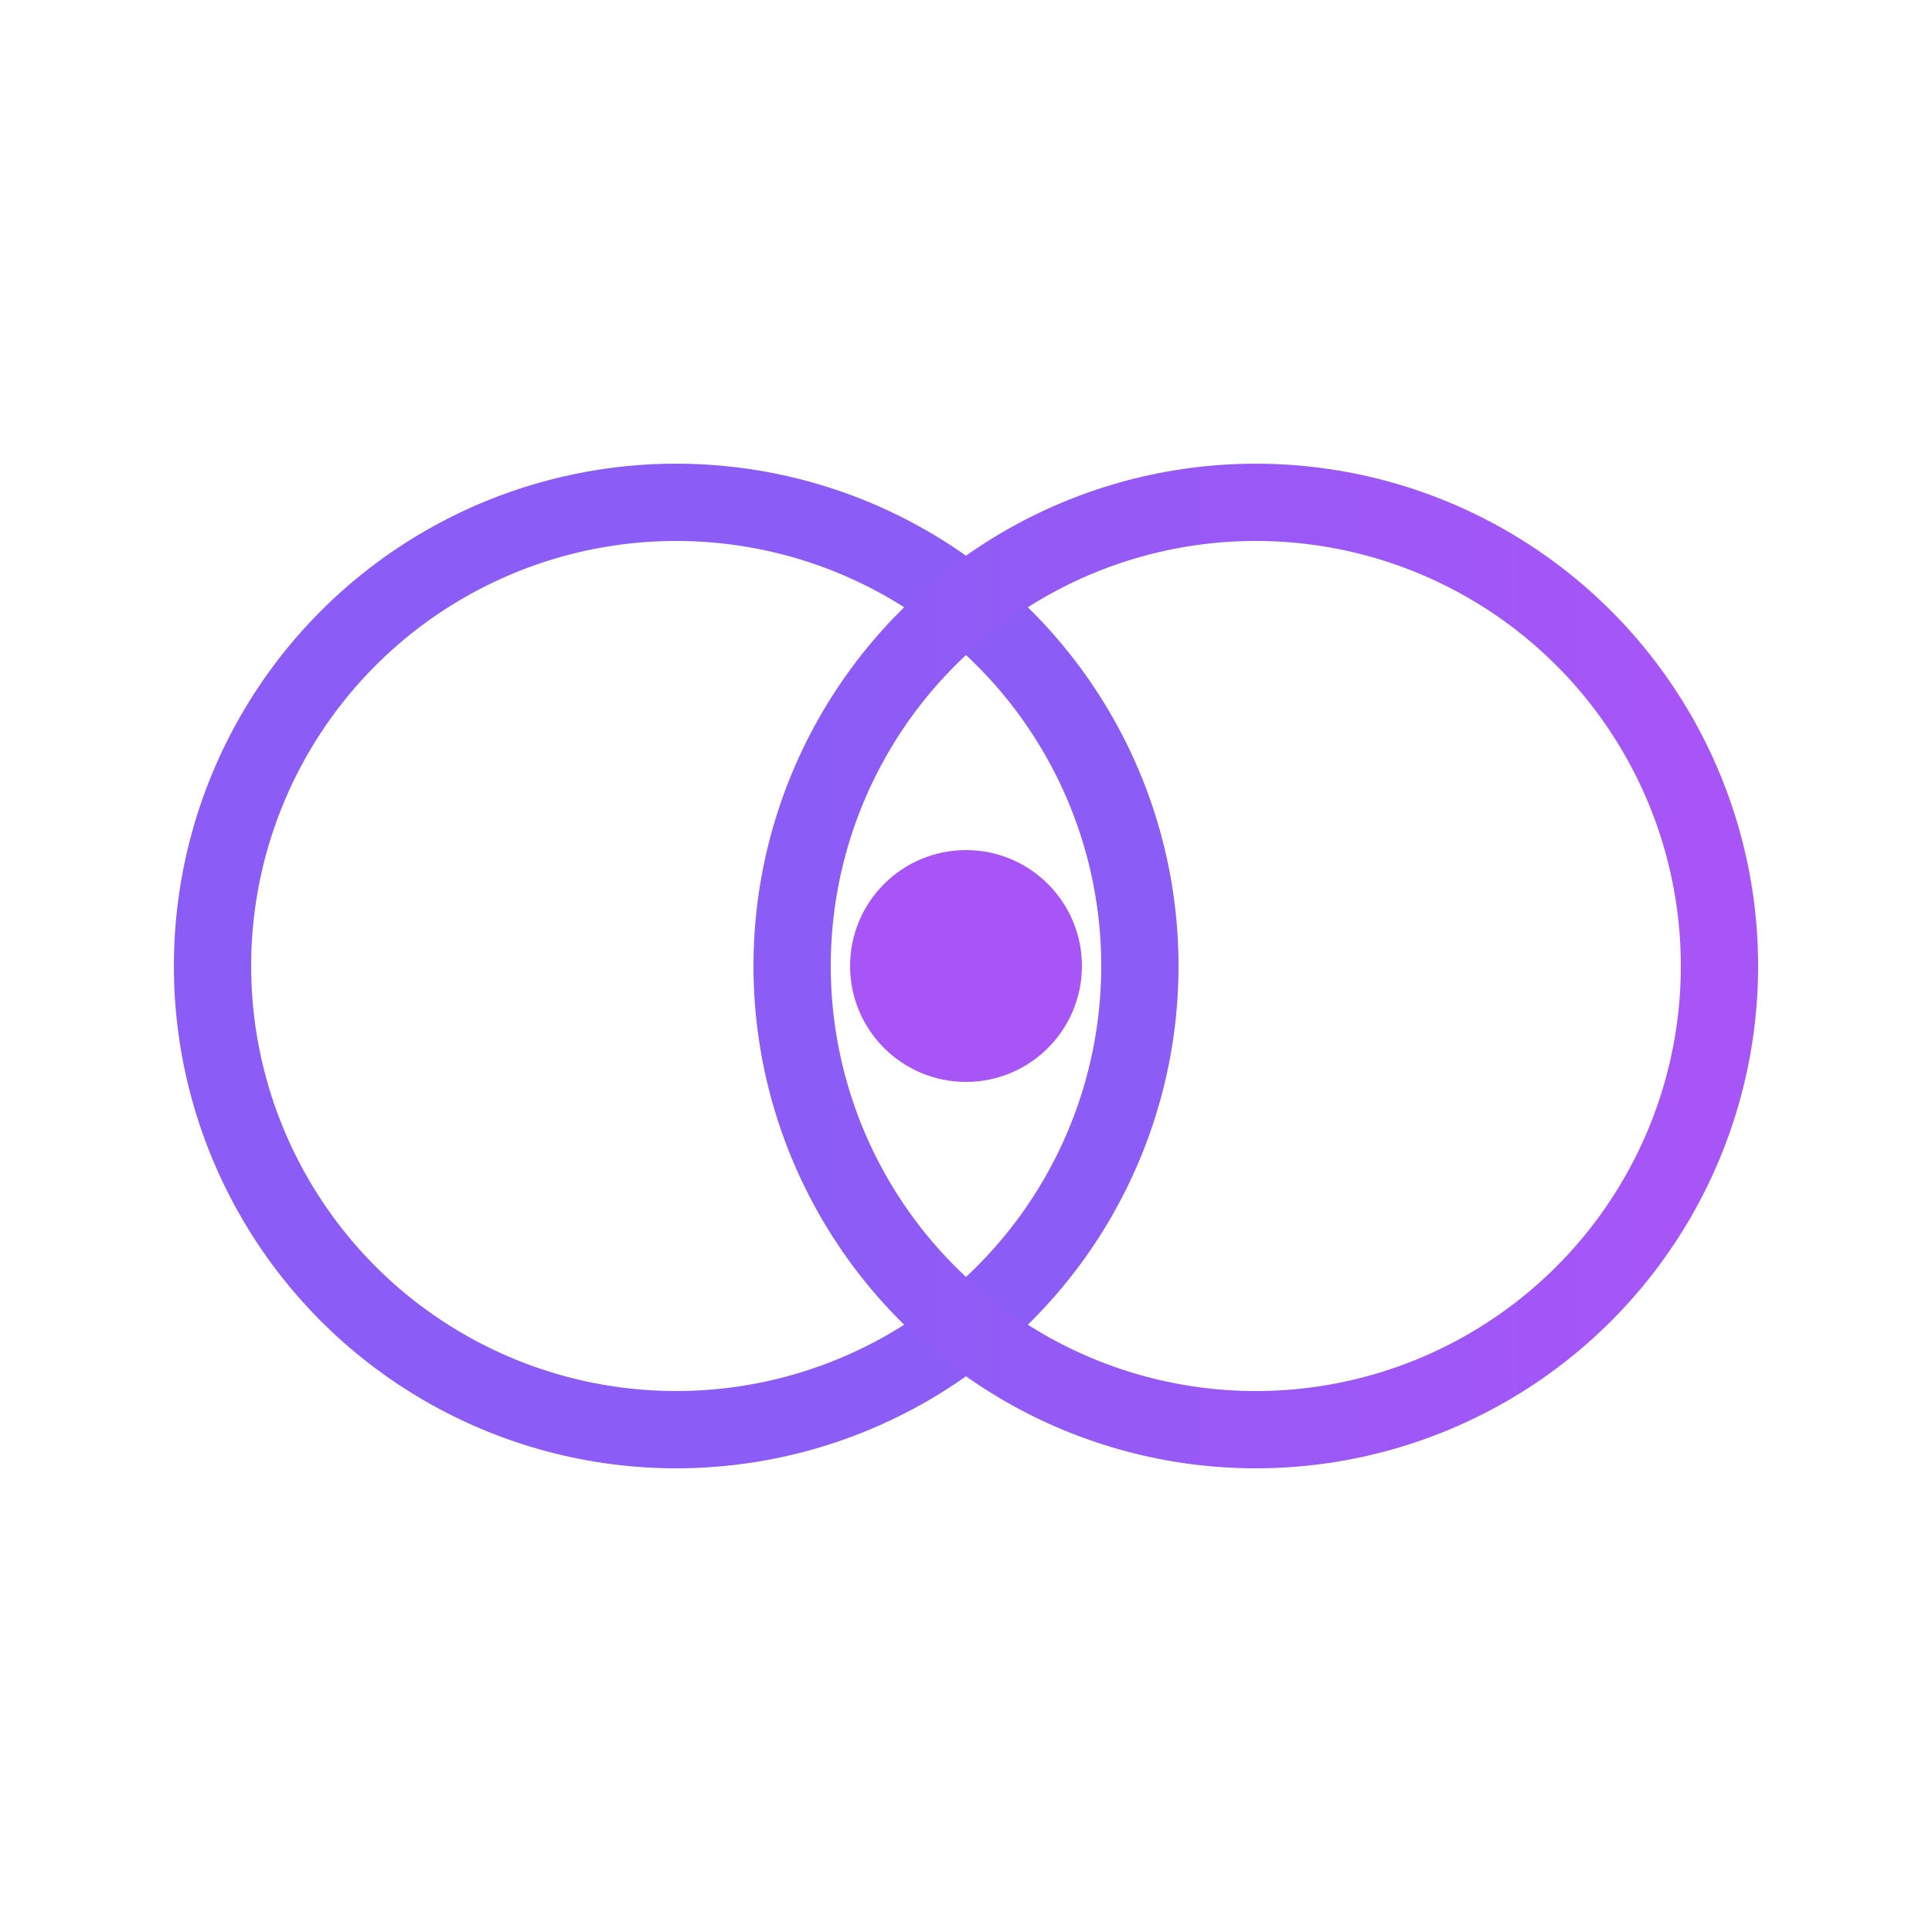
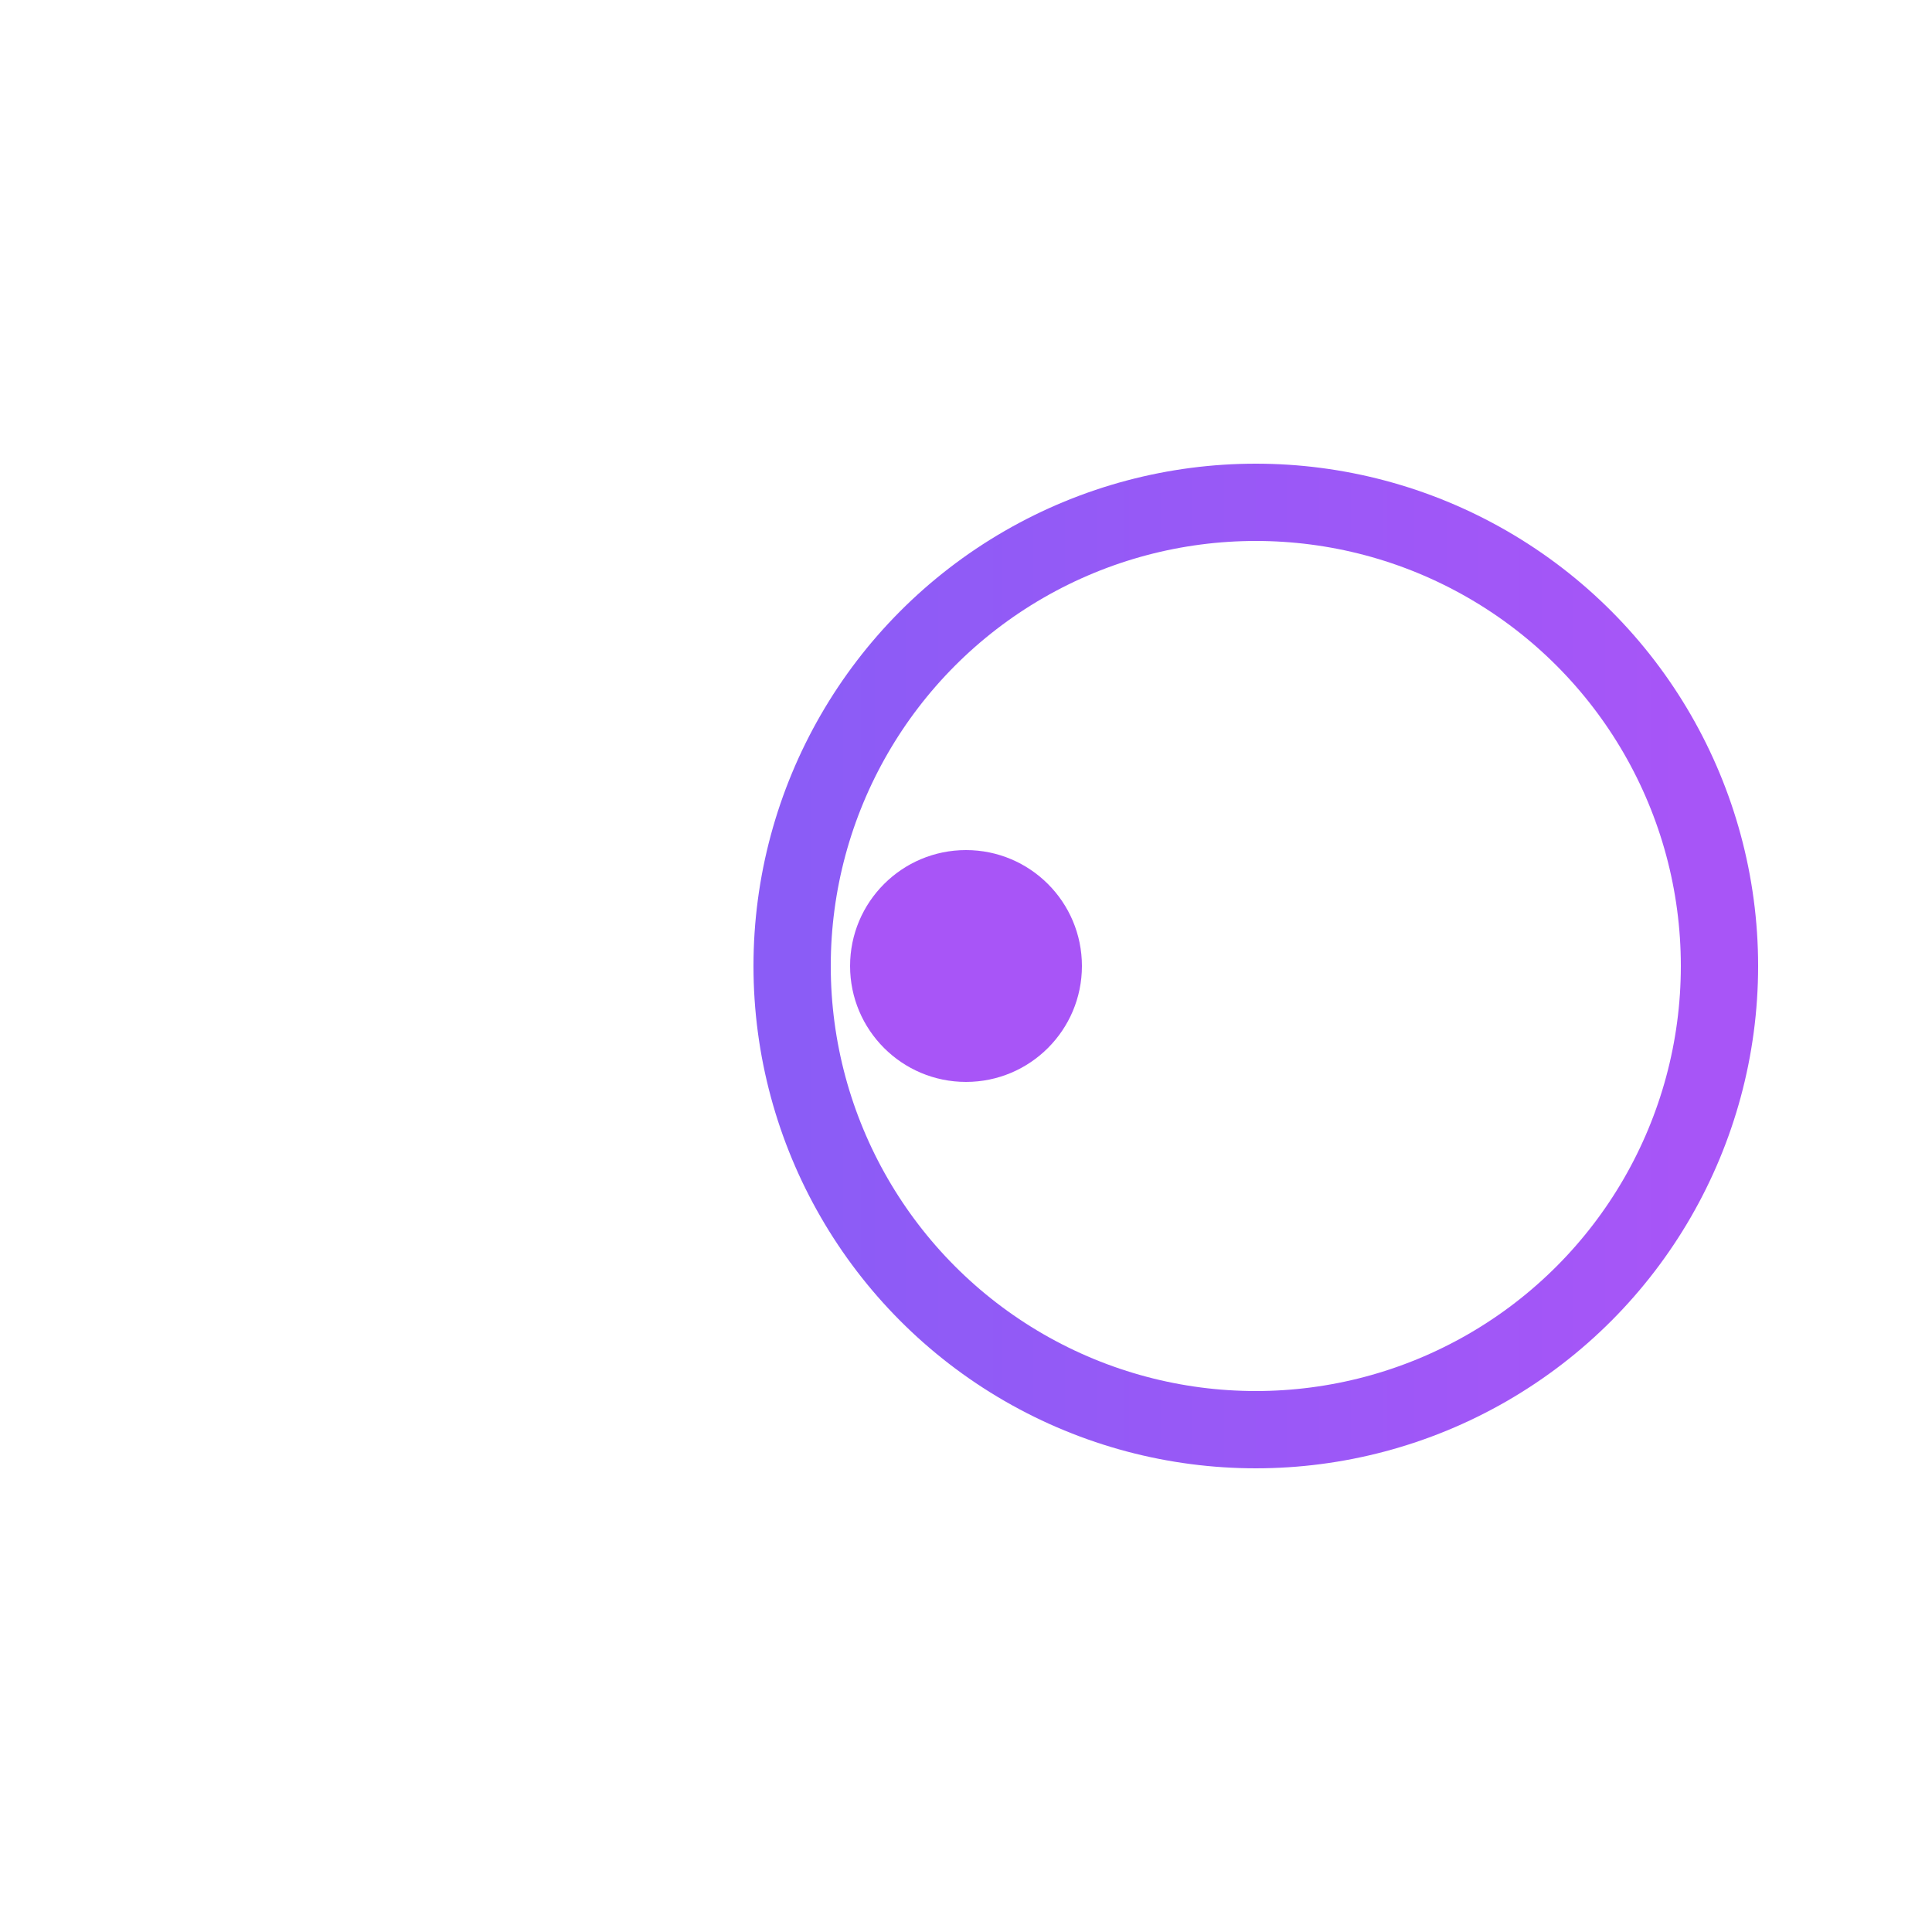
<svg xmlns="http://www.w3.org/2000/svg" width="16" height="16" viewBox="0 0 100 100" fill="none">
  <defs>
    <linearGradient id="g" x1="0%" y1="0%" x2="100%" y2="0%">
      <stop offset="0%" stop-color="#8b5cf6" />
      <stop offset="100%" stop-color="#a855f7" />
    </linearGradient>
  </defs>
-   <circle cx="35" cy="50" r="24" stroke="#8b5cf6" stroke-width="4" fill="none" />
  <circle cx="65" cy="50" r="24" stroke="url(#g)" stroke-width="4" fill="none" />
  <circle cx="50" cy="50" r="6" fill="#a855f7" />
</svg>